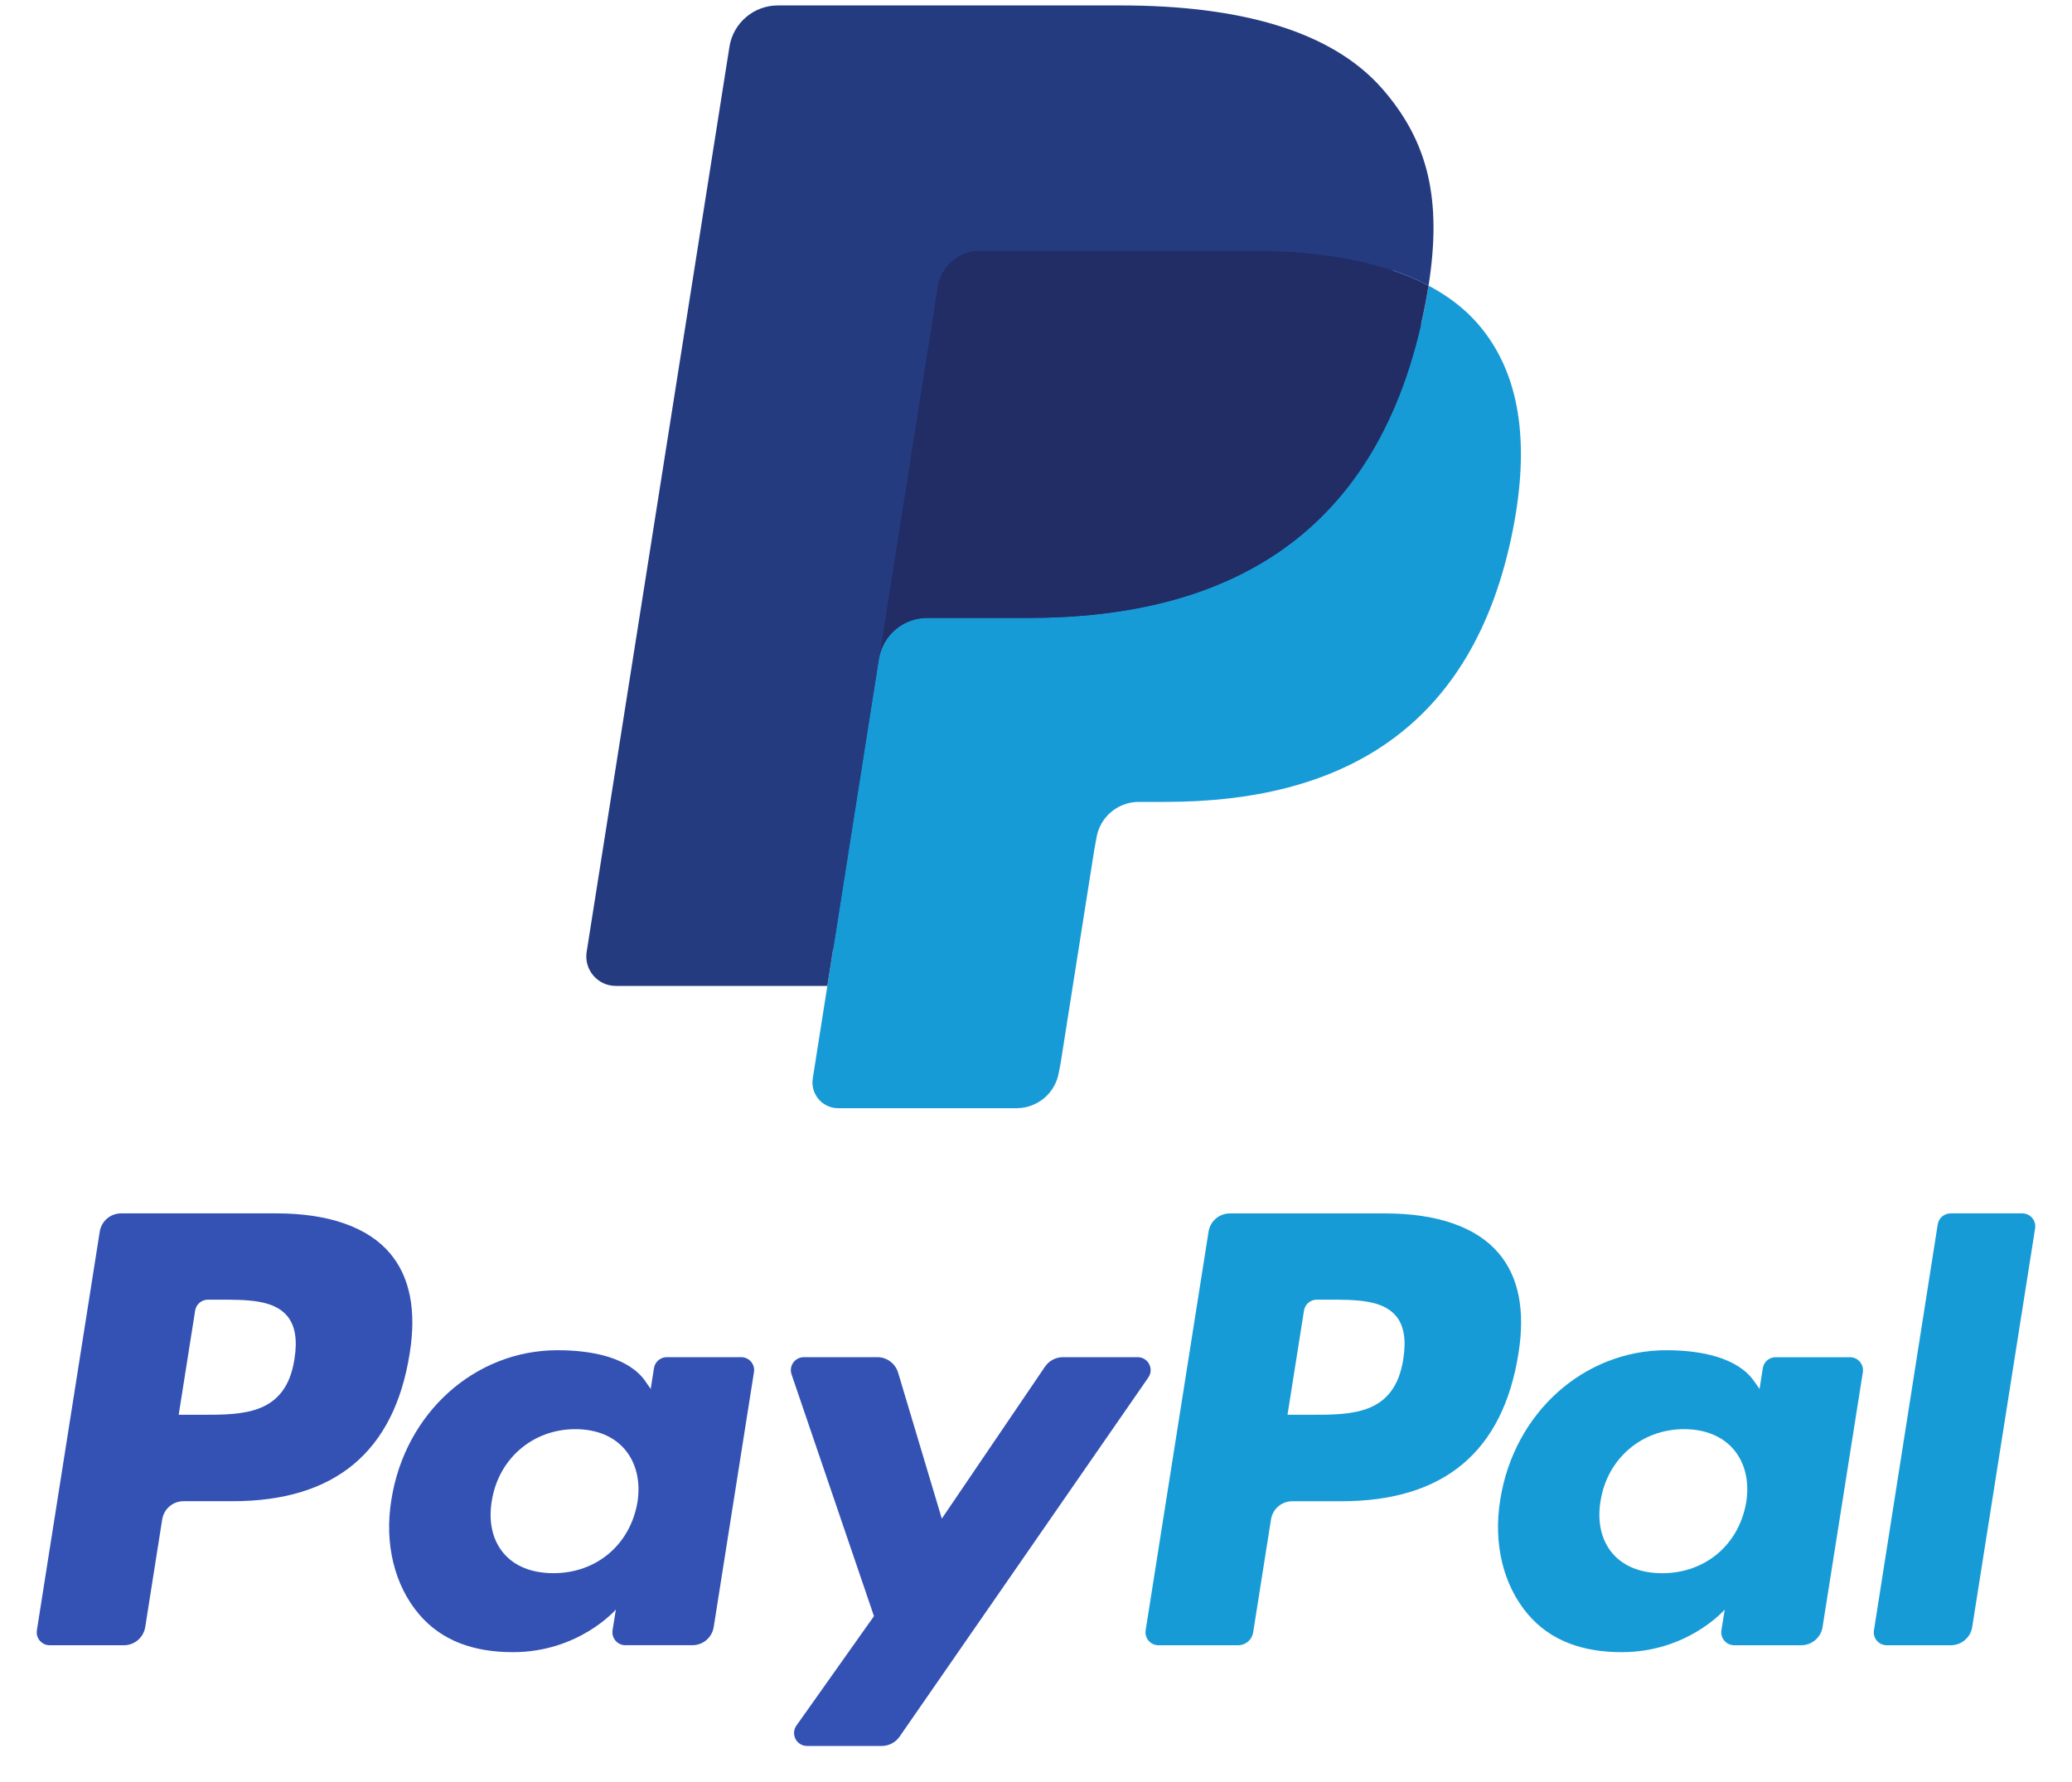
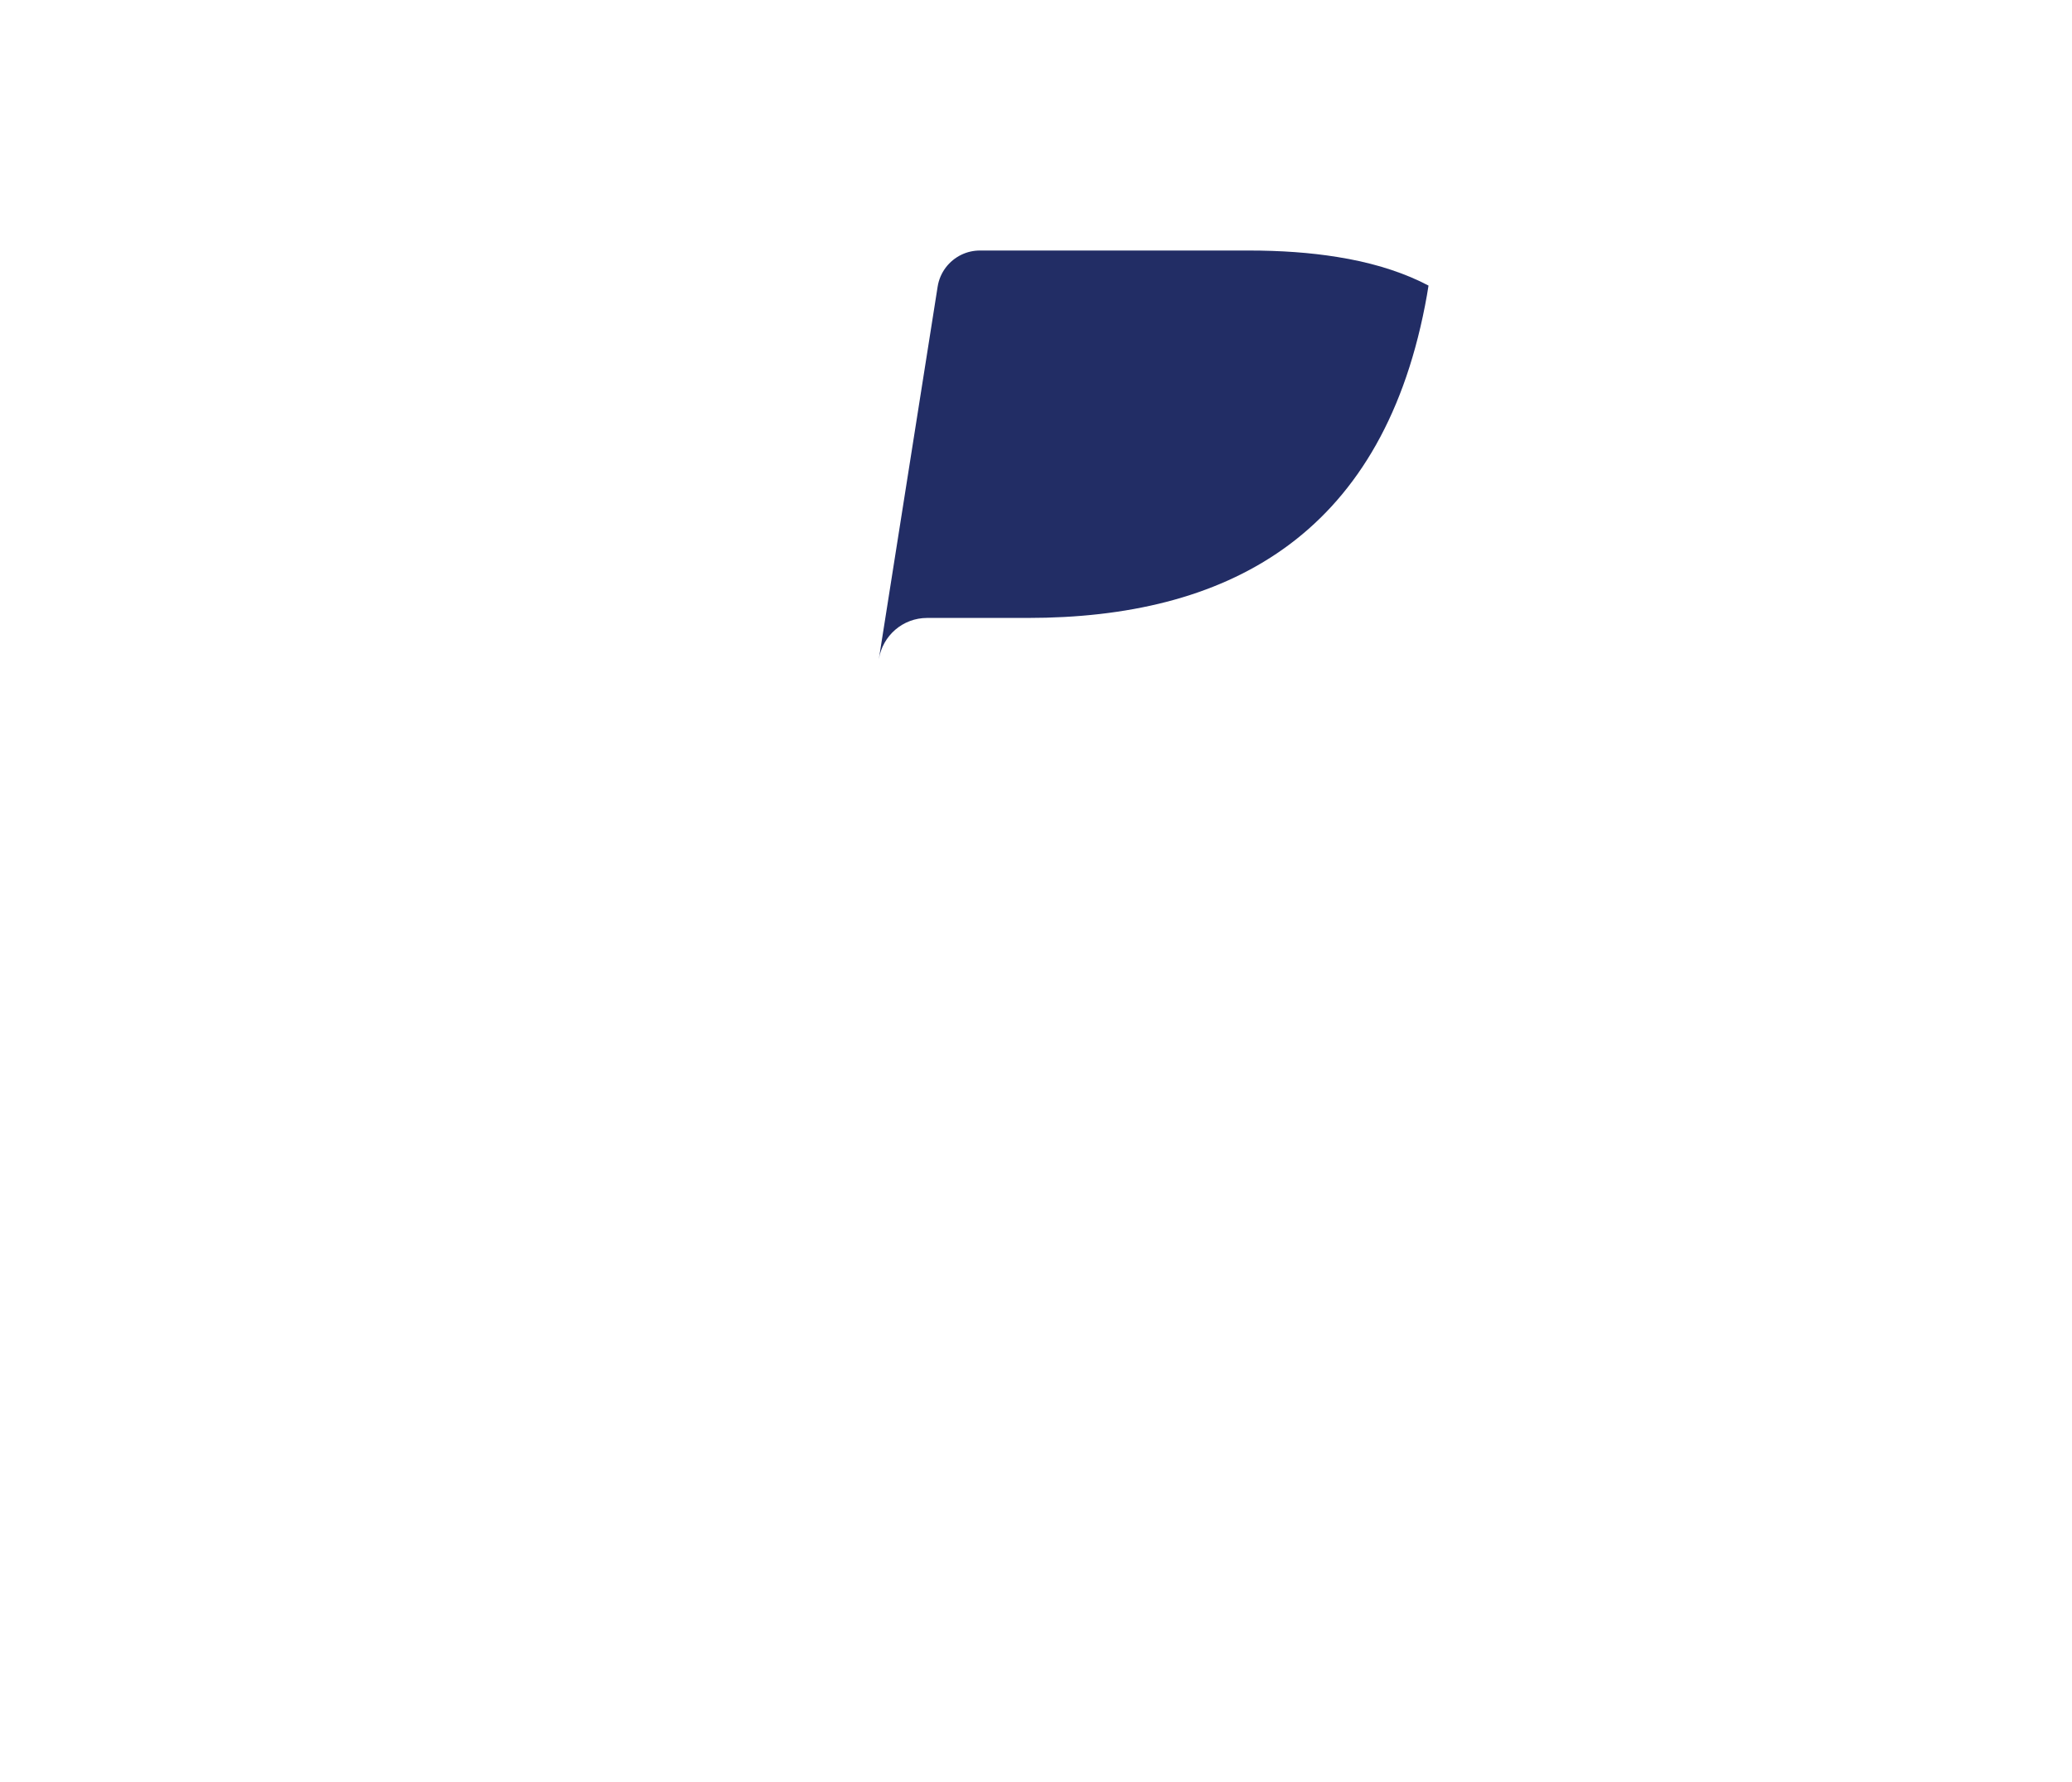
<svg xmlns="http://www.w3.org/2000/svg" width="50" height="43" viewBox="0 0 50 43" fill="none">
-   <path fill-rule="evenodd" clip-rule="evenodd" d="M6.673 29.279H2.922C2.665 29.279 2.447 29.466 2.407 29.719L0.89 39.339C0.86 39.528 1.007 39.7 1.199 39.7H2.99C3.247 39.7 3.465 39.513 3.505 39.259L3.914 36.665C3.954 36.41 4.173 36.224 4.429 36.224H5.616C8.087 36.224 9.513 35.028 9.886 32.659C10.054 31.622 9.893 30.808 9.407 30.237C8.874 29.611 7.929 29.279 6.673 29.279ZM7.106 32.793C6.901 34.139 5.872 34.139 4.878 34.139H4.312L4.709 31.625C4.733 31.473 4.864 31.361 5.018 31.361H5.277C5.955 31.361 6.594 31.361 6.924 31.747C7.121 31.978 7.181 32.32 7.106 32.793ZM17.887 32.749H16.09C15.937 32.749 15.805 32.861 15.781 33.014L15.702 33.516L15.576 33.334C15.187 32.769 14.32 32.581 13.455 32.581C11.469 32.581 9.774 34.084 9.444 36.193C9.272 37.245 9.516 38.251 10.113 38.953C10.66 39.598 11.444 39.867 12.376 39.867C13.975 39.867 14.862 38.838 14.862 38.838L14.782 39.337C14.752 39.528 14.899 39.699 15.09 39.699H16.708C16.966 39.699 17.183 39.513 17.223 39.259L18.194 33.11C18.225 32.921 18.078 32.749 17.887 32.749ZM15.383 36.246C15.209 37.272 14.395 37.961 13.356 37.961C12.834 37.961 12.417 37.794 12.15 37.477C11.884 37.162 11.783 36.714 11.868 36.215C12.03 35.197 12.858 34.486 13.881 34.486C14.391 34.486 14.806 34.655 15.079 34.975C15.352 35.298 15.461 35.749 15.383 36.246ZM25.649 32.749H27.454C27.707 32.749 27.854 33.033 27.71 33.24L21.707 41.907C21.609 42.047 21.449 42.13 21.278 42.13H19.475C19.221 42.13 19.073 41.845 19.22 41.637L21.09 38.998L19.101 33.163C19.032 32.96 19.182 32.749 19.398 32.749H21.172C21.402 32.749 21.605 32.901 21.672 33.121L22.727 36.645L25.217 32.978C25.315 32.835 25.477 32.749 25.649 32.749Z" fill="#3352B4" />
-   <path fill-rule="evenodd" clip-rule="evenodd" d="M45.221 39.339L46.76 29.544C46.784 29.392 46.915 29.28 47.069 29.279H48.802C48.993 29.279 49.14 29.451 49.11 29.641L47.592 39.26C47.552 39.513 47.334 39.7 47.077 39.7H45.529C45.337 39.7 45.19 39.529 45.221 39.339ZM33.43 29.28H29.678C29.422 29.28 29.204 29.466 29.164 29.72L27.646 39.339C27.616 39.529 27.763 39.7 27.955 39.7H29.88C30.059 39.7 30.212 39.569 30.24 39.392L30.671 36.665C30.71 36.411 30.929 36.225 31.185 36.225H32.372C34.843 36.225 36.269 35.029 36.642 32.659C36.81 31.623 36.649 30.808 36.163 30.238C35.631 29.611 34.686 29.28 33.43 29.28ZM33.863 32.793C33.658 34.139 32.63 34.139 31.635 34.139H31.069L31.467 31.625C31.491 31.473 31.621 31.361 31.775 31.361H32.035C32.712 31.361 33.351 31.361 33.681 31.748C33.878 31.978 33.938 32.32 33.863 32.793ZM44.643 32.75H42.847C42.693 32.75 42.562 32.862 42.539 33.014L42.46 33.516L42.333 33.334C41.944 32.77 41.078 32.581 40.212 32.581C38.227 32.581 36.532 34.085 36.202 36.194C36.031 37.246 36.274 38.252 36.871 38.953C37.419 39.598 38.202 39.867 39.133 39.867C40.733 39.867 41.62 38.839 41.62 38.839L41.54 39.338C41.51 39.529 41.656 39.7 41.849 39.7H43.467C43.723 39.7 43.941 39.513 43.981 39.259L44.953 33.111C44.982 32.922 44.835 32.75 44.643 32.75ZM42.139 36.246C41.966 37.273 41.151 37.962 40.112 37.962C39.591 37.962 39.173 37.794 38.906 37.477C38.64 37.162 38.54 36.714 38.624 36.215C38.787 35.197 39.614 34.486 40.637 34.486C41.147 34.486 41.562 34.656 41.835 34.975C42.109 35.298 42.218 35.749 42.139 36.246Z" fill="#179BD7" />
-   <path d="M20.555 25.838L21.017 22.909L19.989 22.885H15.084L18.493 1.27C18.503 1.204 18.538 1.143 18.588 1.1C18.638 1.057 18.703 1.033 18.77 1.033H27.041C29.787 1.033 31.682 1.605 32.671 2.732C33.135 3.262 33.431 3.814 33.574 4.423C33.723 5.061 33.726 5.824 33.58 6.754L33.569 6.822V7.418L34.033 7.681C34.424 7.888 34.734 8.126 34.972 8.397C35.369 8.849 35.626 9.424 35.734 10.106C35.846 10.807 35.809 11.641 35.626 12.586C35.414 13.672 35.072 14.618 34.61 15.393C34.185 16.106 33.643 16.697 33 17.156C32.387 17.592 31.657 17.922 30.833 18.134C30.034 18.342 29.123 18.447 28.124 18.447H27.48C27.02 18.447 26.573 18.613 26.222 18.91C25.87 19.213 25.637 19.628 25.566 20.081L25.517 20.345L24.703 25.508L24.666 25.697C24.656 25.757 24.639 25.787 24.614 25.808C24.592 25.826 24.561 25.838 24.53 25.838H20.555Z" fill="#253B80" />
-   <path d="M34.472 6.892C34.448 7.049 34.42 7.211 34.388 7.377C33.297 12.977 29.565 14.912 24.799 14.912H22.372C21.79 14.912 21.298 15.335 21.207 15.91L19.965 23.79L19.613 26.023C19.554 26.401 19.845 26.741 20.226 26.741H24.53C25.04 26.741 25.473 26.371 25.553 25.868L25.595 25.649L26.406 20.506L26.458 20.224C26.537 19.72 26.971 19.35 27.48 19.35H28.124C32.294 19.35 35.559 17.657 36.513 12.757C36.911 10.711 36.705 9.002 35.65 7.8C35.331 7.437 34.935 7.137 34.472 6.892Z" fill="#179BD7" />
  <path d="M33.331 6.436C33.164 6.388 32.992 6.344 32.816 6.304C32.639 6.265 32.457 6.231 32.27 6.201C31.616 6.095 30.899 6.045 30.131 6.045H23.648C23.488 6.045 23.337 6.081 23.201 6.146C22.902 6.29 22.68 6.573 22.626 6.92L21.247 15.655L21.207 15.91C21.298 15.335 21.789 14.911 22.372 14.911H24.799C29.565 14.911 33.297 12.976 34.387 7.376C34.42 7.211 34.447 7.049 34.472 6.891C34.196 6.745 33.897 6.62 33.575 6.513C33.496 6.487 33.414 6.461 33.331 6.436Z" fill="#222D65" />
-   <path d="M22.626 6.92C22.68 6.573 22.902 6.29 23.201 6.147C23.338 6.082 23.488 6.046 23.648 6.046H30.131C30.899 6.046 31.616 6.096 32.27 6.202C32.457 6.232 32.639 6.266 32.816 6.305C32.993 6.345 33.164 6.389 33.331 6.437C33.414 6.462 33.496 6.488 33.576 6.513C33.898 6.62 34.197 6.746 34.473 6.892C34.798 4.822 34.47 3.413 33.352 2.137C32.118 0.732 29.891 0.131 27.042 0.131H18.771C18.189 0.131 17.692 0.554 17.602 1.13L14.157 22.968C14.089 23.4 14.422 23.79 14.858 23.79H19.965L21.247 15.655L22.626 6.92Z" fill="#253B80" />
</svg>